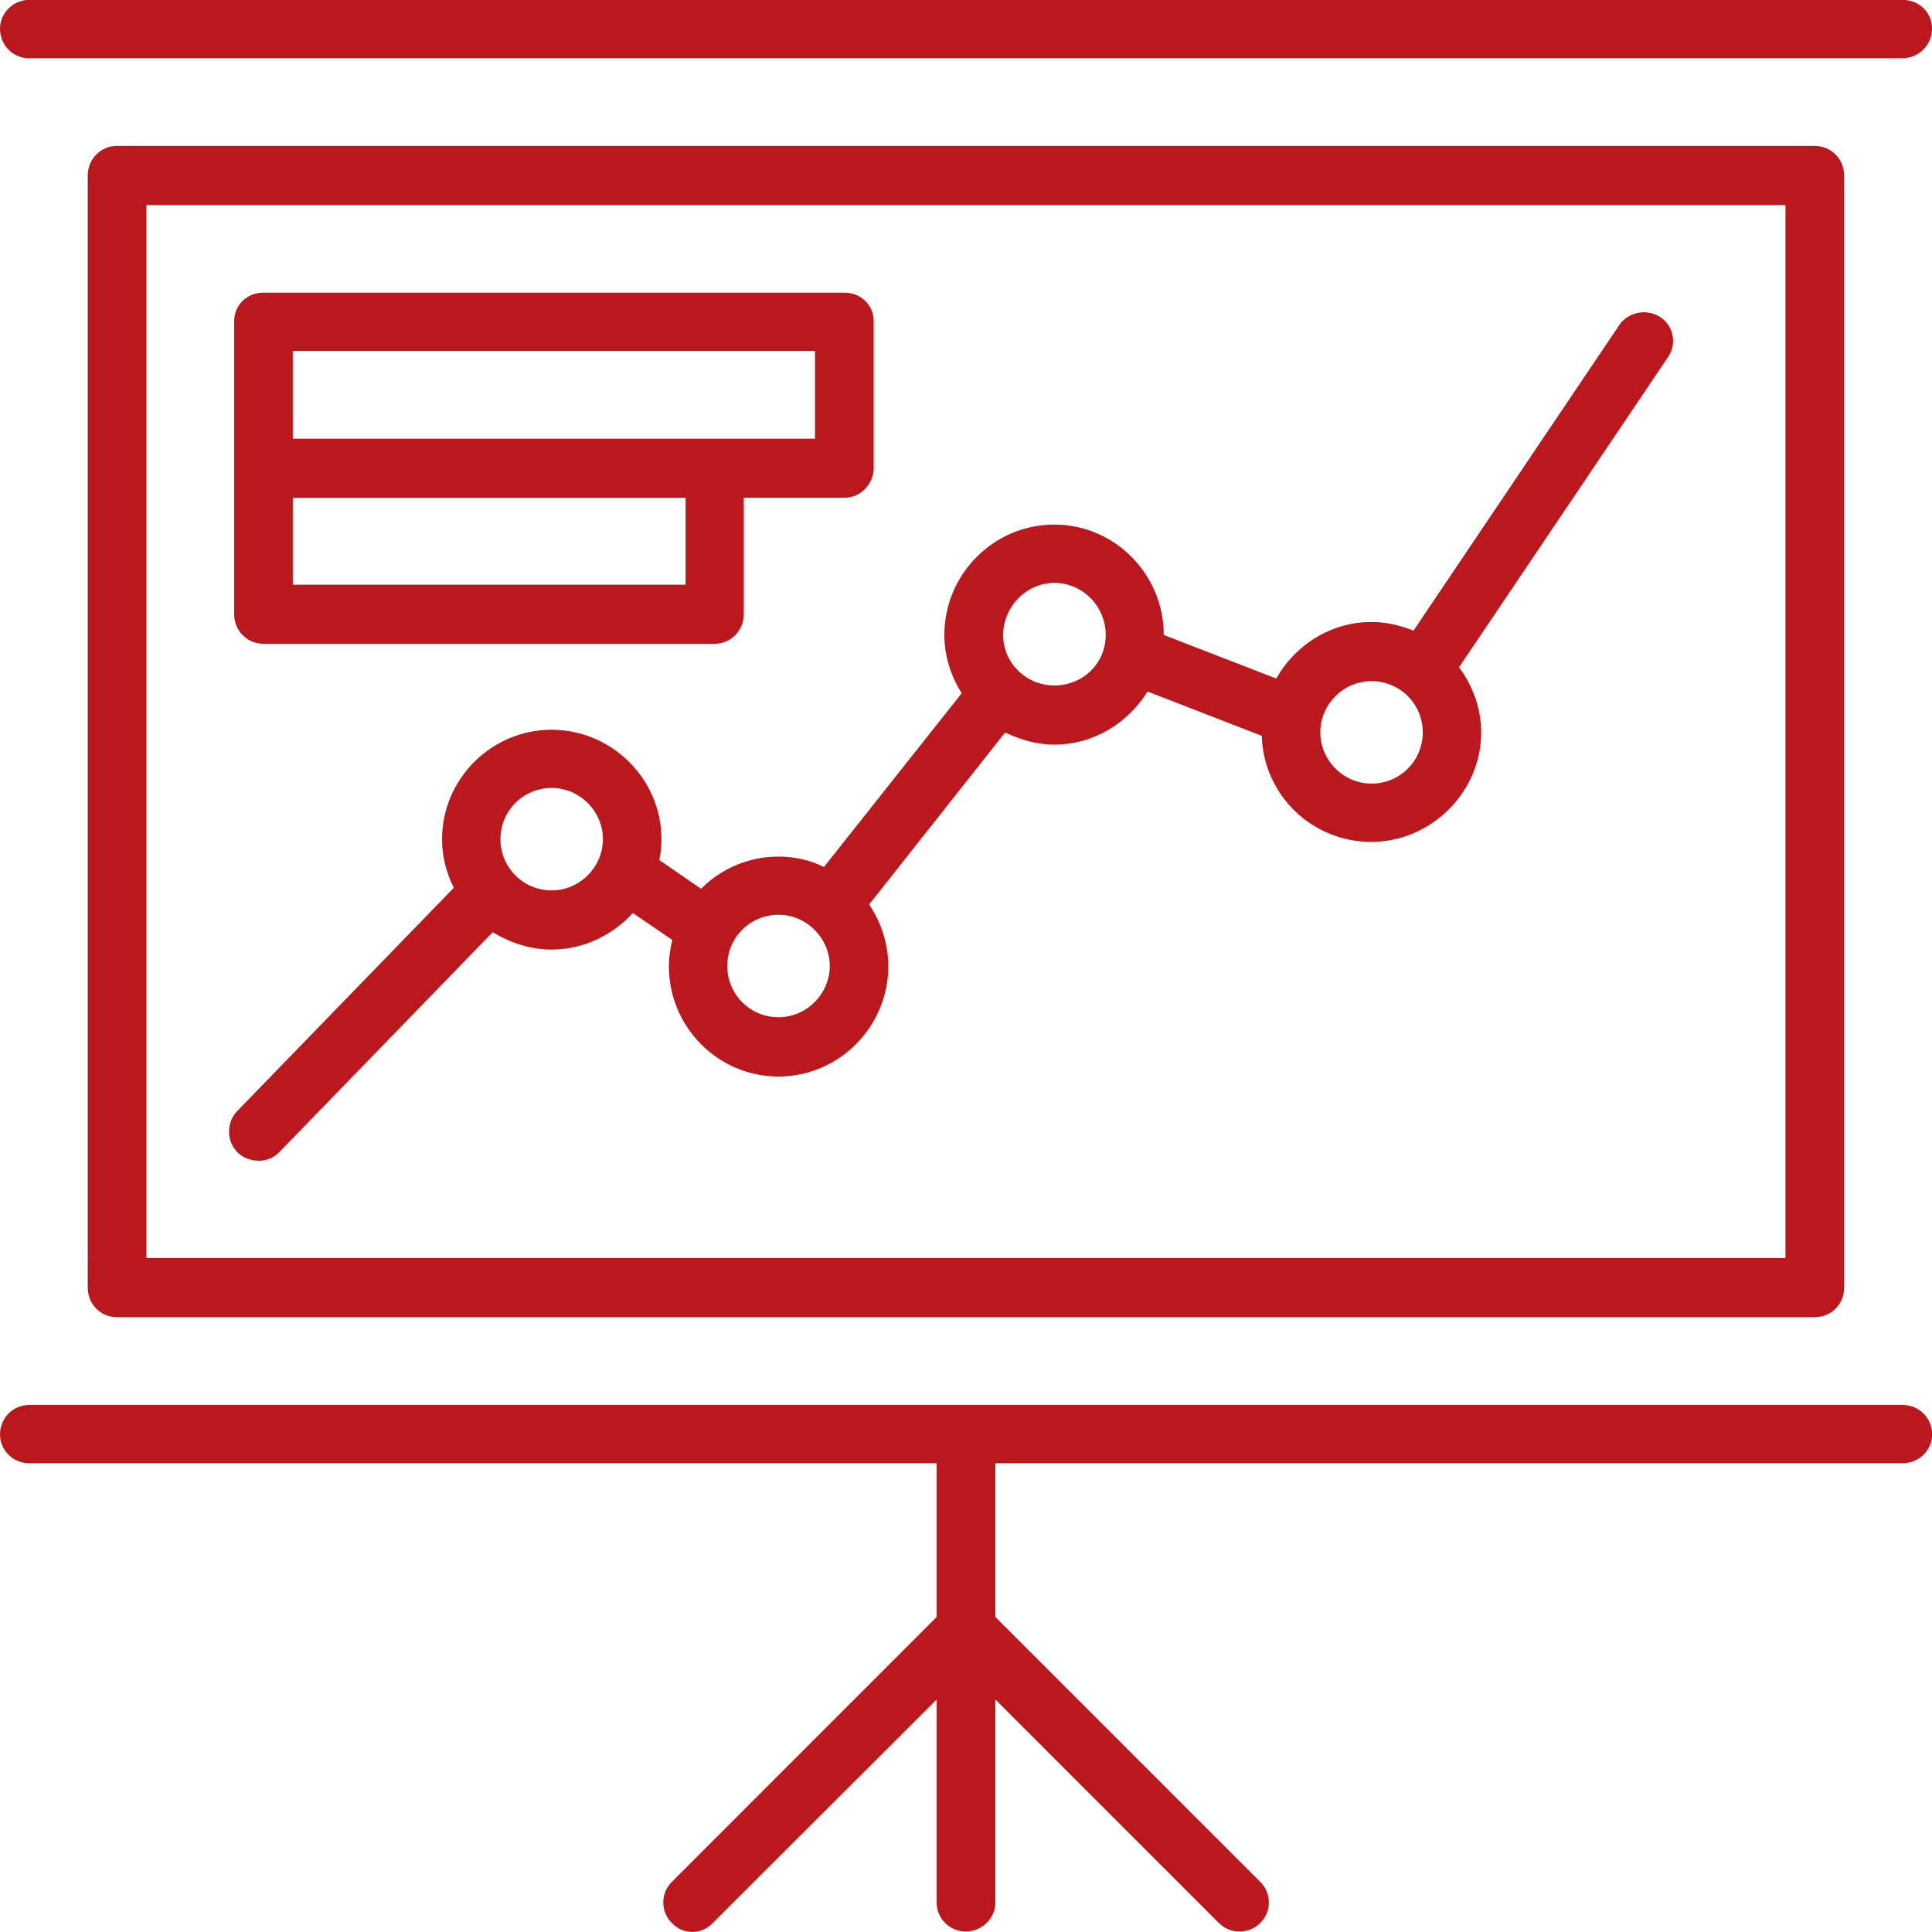
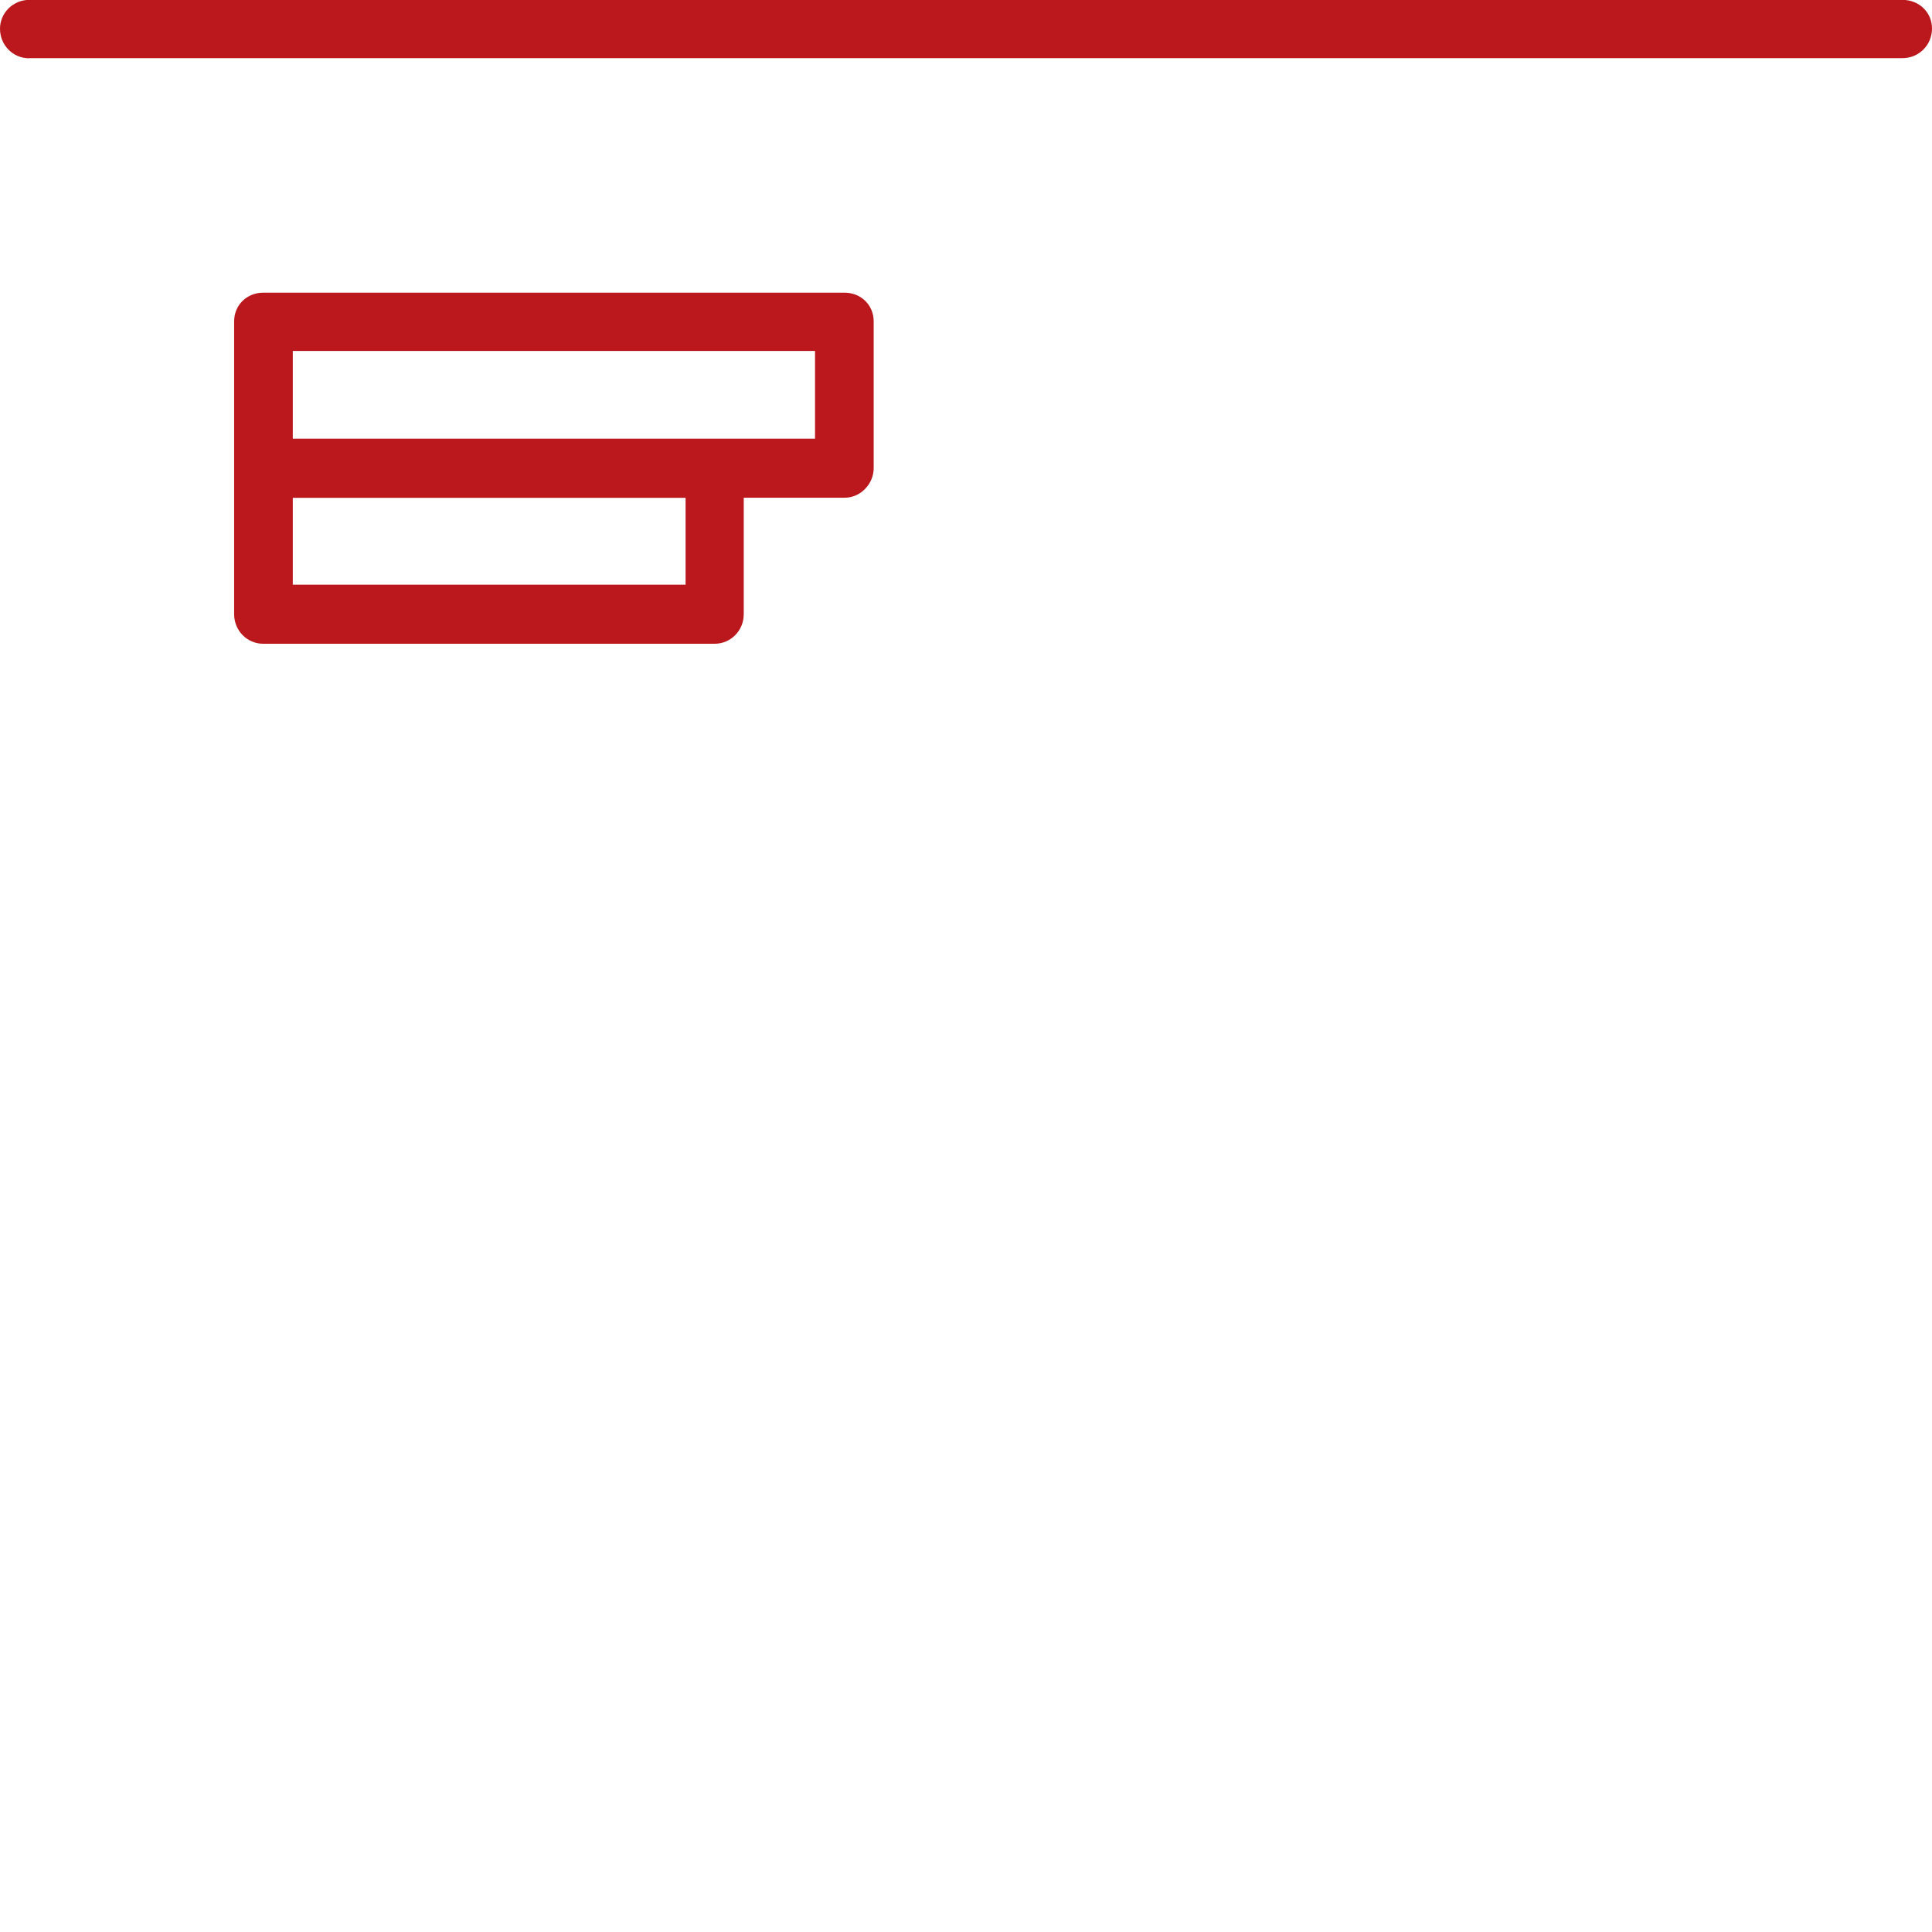
<svg xmlns="http://www.w3.org/2000/svg" id="Layer_2" viewBox="0 0 156.12 156.11">
  <defs>
    <style>.cls-1{fill:#bb181d;}</style>
  </defs>
  <g id="Layer_1-2">
    <g>
      <path class="cls-1" d="M2.35,4.7H153.73c1.33,0,2.39-1.06,2.39-2.39s-1.06-2.32-2.39-2.32H2.35C1.05,0,0,1.05,0,2.32c0,1.33,1.05,2.39,2.35,2.39Z" />
-       <path class="cls-1" d="M153.73,113.53H2.35c-1.3,0-2.35,1.05-2.35,2.39,0,1.26,1.05,2.32,2.35,2.32H75.69v12.42l-21.41,21.42c-.91,.91-.91,2.39,0,3.3,.91,.98,2.42,.98,3.33,0l18.08-18.05v16.43c0,1.27,1.06,2.32,2.35,2.32s2.39-1.06,2.39-2.32v-16.43l18.05,18.05c.49,.49,1.09,.7,1.68,.7s1.23-.22,1.69-.7c.91-.91,.91-2.39,0-3.3l-21.42-21.42v-12.42h73.31c1.33,0,2.39-1.06,2.39-2.32,0-1.34-1.06-2.39-2.39-2.39Z" />
-       <path class="cls-1" d="M9.44,11.79c-1.29,0-2.35,1.06-2.35,2.39V104.05c0,1.34,1.06,2.39,2.35,2.39H146.63c1.34,0,2.39-1.05,2.39-2.39V14.18c0-1.33-1.05-2.39-2.39-2.39H9.44ZM144.28,101.66H11.83V16.57H144.28V101.66Z" />
-       <path class="cls-1" d="M20.89,93.8c.6,0,1.23-.22,1.68-.7l17.24-17.77c1.4,.84,3.02,1.4,4.77,1.4,2.6,0,4.95-1.19,6.56-2.95l3.19,2.18c-.17,.7-.28,1.4-.28,2.11,0,4.92,3.97,8.92,8.85,8.92s8.88-4,8.88-8.92c0-1.83-.6-3.58-1.55-4.98l10.99-13.9c1.19,.56,2.52,.98,3.96,.98,3.2,0,5.97-1.75,7.55-4.29l9.23,3.58c.14,4.77,4.04,8.57,8.85,8.57s8.88-4,8.88-8.85c0-1.96-.7-3.79-1.79-5.26l16.89-25.07c.73-1.05,.45-2.52-.63-3.23-1.09-.7-2.57-.42-3.3,.63l-16.64,24.71c-1.05-.42-2.21-.7-3.4-.7-3.3,0-6.18,1.89-7.69,4.57l-9.09-3.52h0c0-4.91-3.97-8.92-8.85-8.92s-8.88,4-8.88,8.92c0,1.69,.52,3.3,1.4,4.71l-11.13,14.04c-1.12-.56-2.35-.84-3.68-.84-2.42,0-4.64,.98-6.25,2.6l-3.37-2.32c.11-.57,.17-1.13,.17-1.69,0-4.85-4-8.84-8.88-8.84s-8.85,4-8.85,8.84c0,1.41,.35,2.74,.95,3.93l-17.51,18.05c-.88,.91-.88,2.46,.07,3.37,.45,.42,1.05,.63,1.65,.63ZM110.83,55.04c2.28,0,4.14,1.83,4.14,4.14s-1.86,4.14-4.14,4.14-4.14-1.89-4.14-4.14,1.85-4.14,4.14-4.14Zm-25.63-7.94c2.29,0,4.15,1.9,4.15,4.21s-1.86,4.08-4.15,4.08-4.14-1.83-4.14-4.08,1.86-4.21,4.14-4.21Zm-22.29,26.82c2.28,0,4.14,1.9,4.14,4.14s-1.86,4.14-4.14,4.14-4.14-1.83-4.14-4.14,1.85-4.14,4.14-4.14Zm-18.33-10.25c2.28,0,4.14,1.9,4.14,4.14s-1.86,4.14-4.14,4.14-4.14-1.83-4.14-4.14,1.86-4.14,4.14-4.14Z" />
      <path class="cls-1" d="M21.27,52.02H57.75c1.3,0,2.35-1.06,2.35-2.39v-9.41h8.15c1.3,0,2.35-1.12,2.35-2.39v-11.86c0-1.34-1.05-2.32-2.35-2.32H21.27c-1.3,0-2.35,.98-2.35,2.32v23.66c0,1.33,1.05,2.39,2.35,2.39Zm34.12-4.77H23.66v-7.02h31.74v7.02ZM23.66,28.36h42.2v7.09H23.66v-7.09Z" />
    </g>
  </g>
</svg>